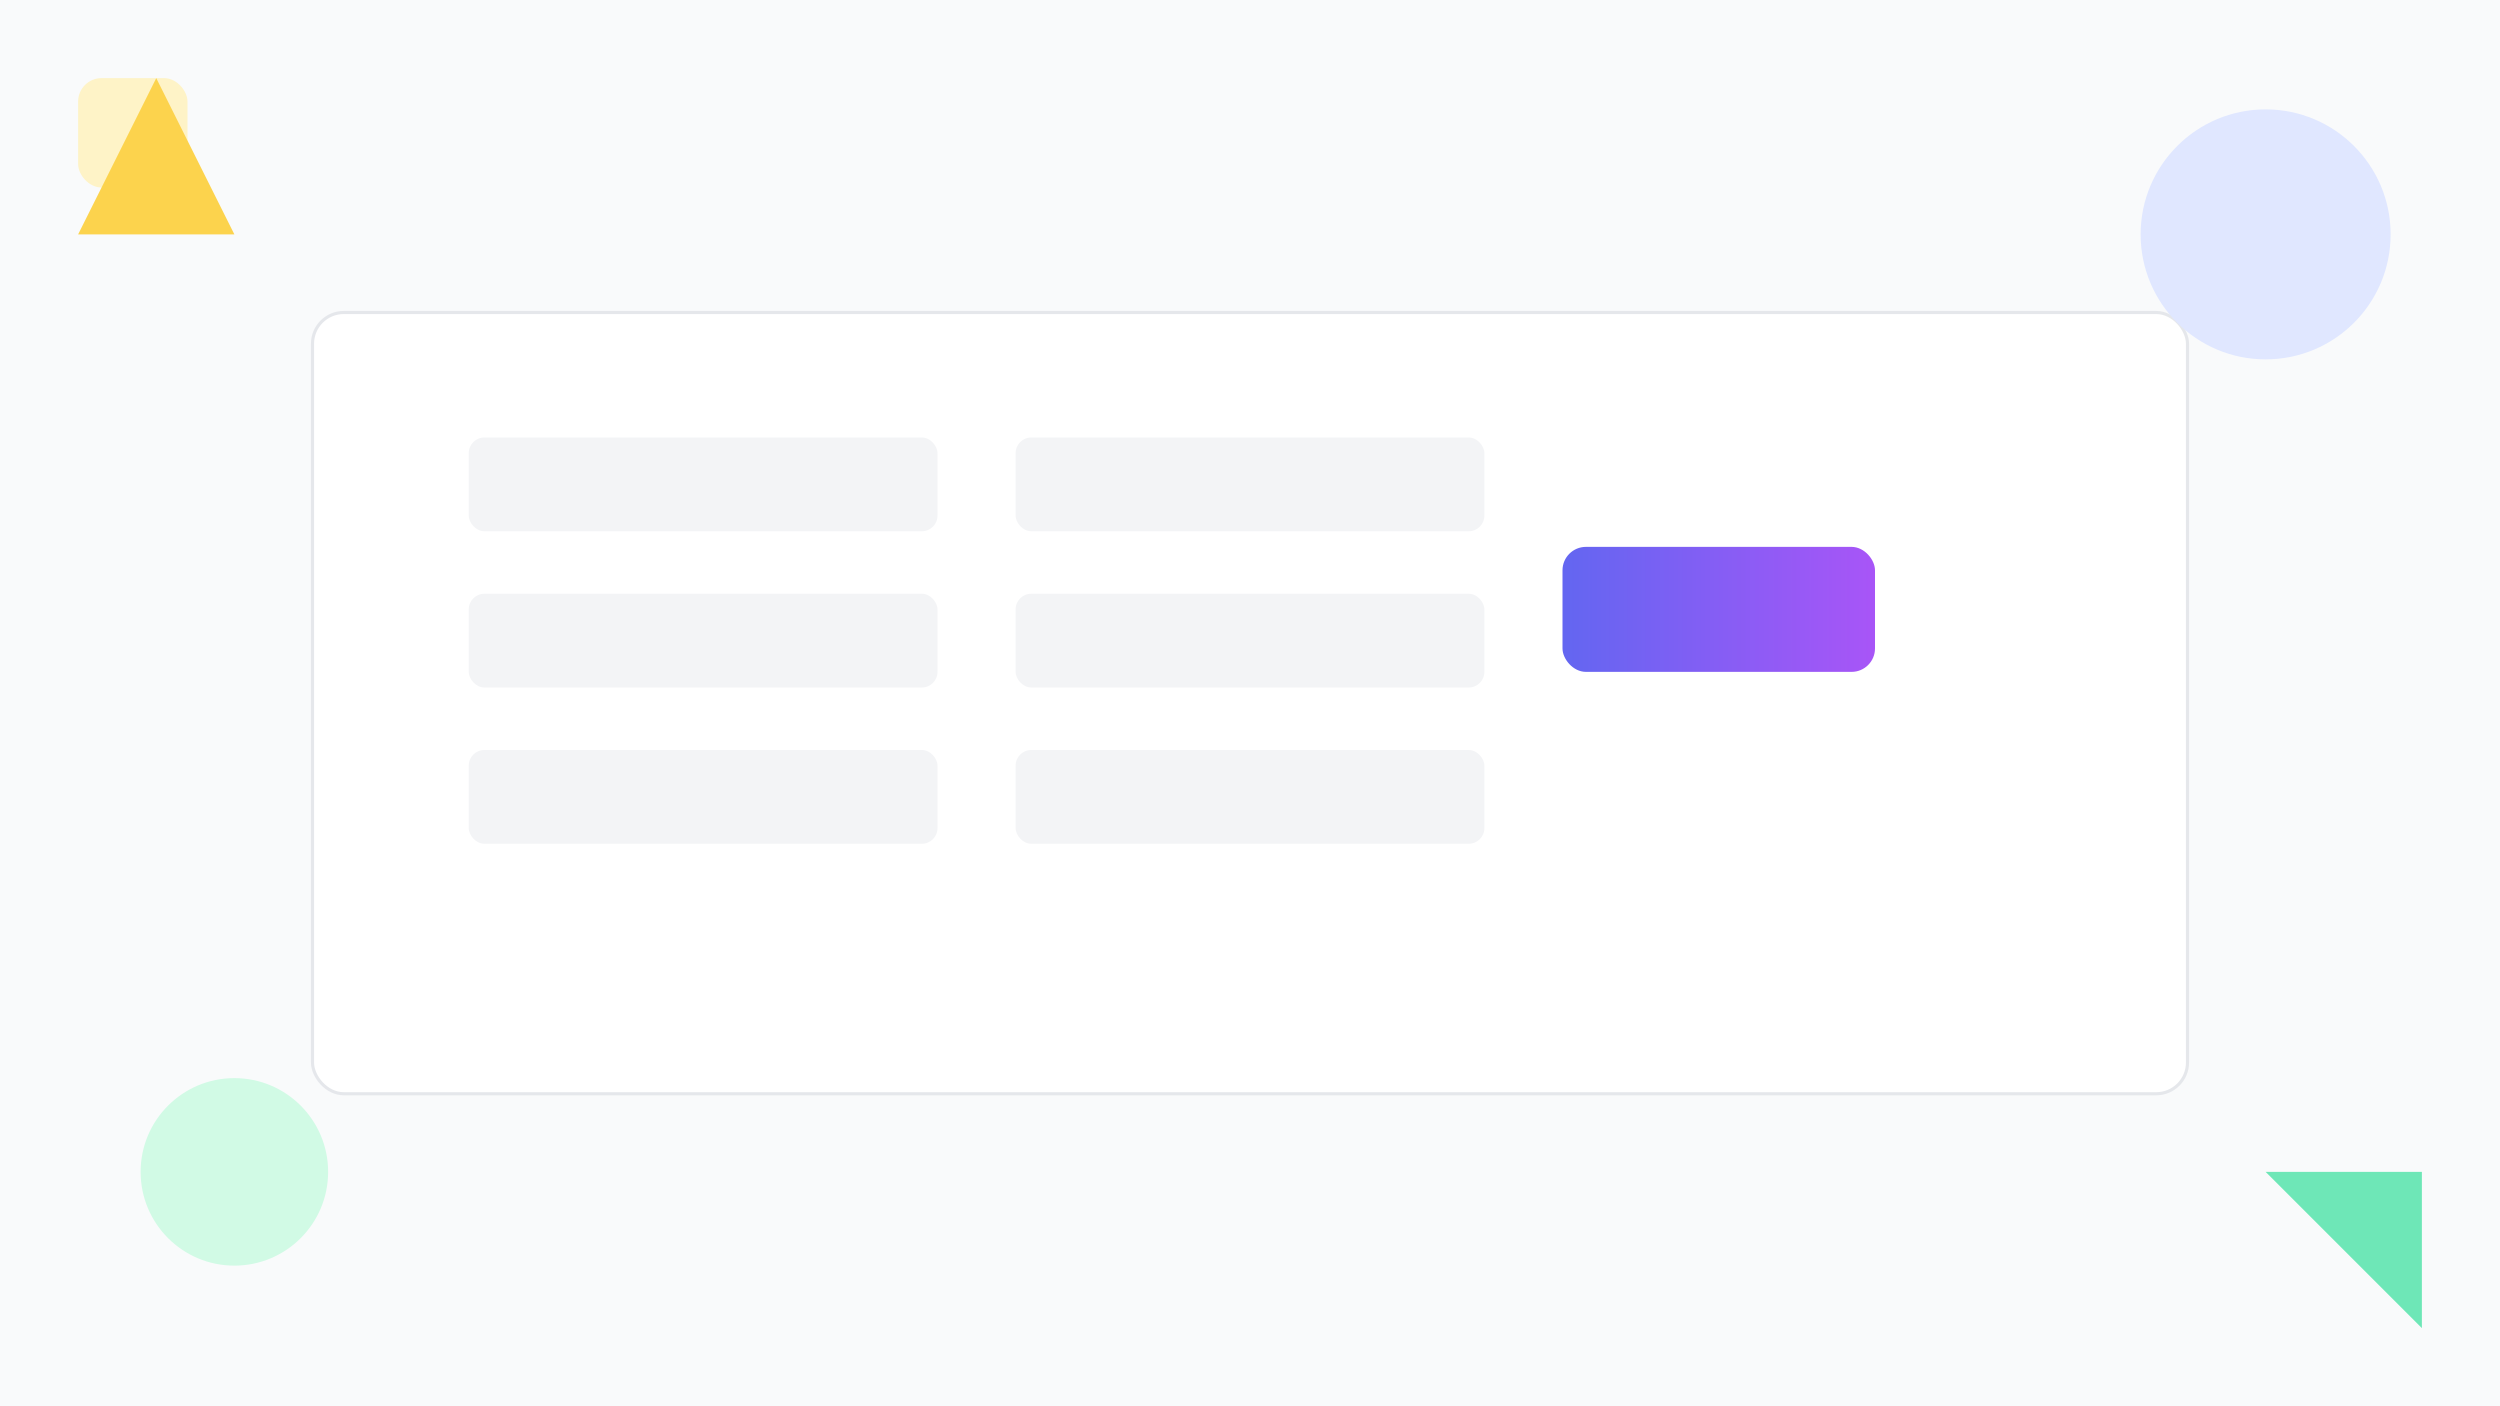
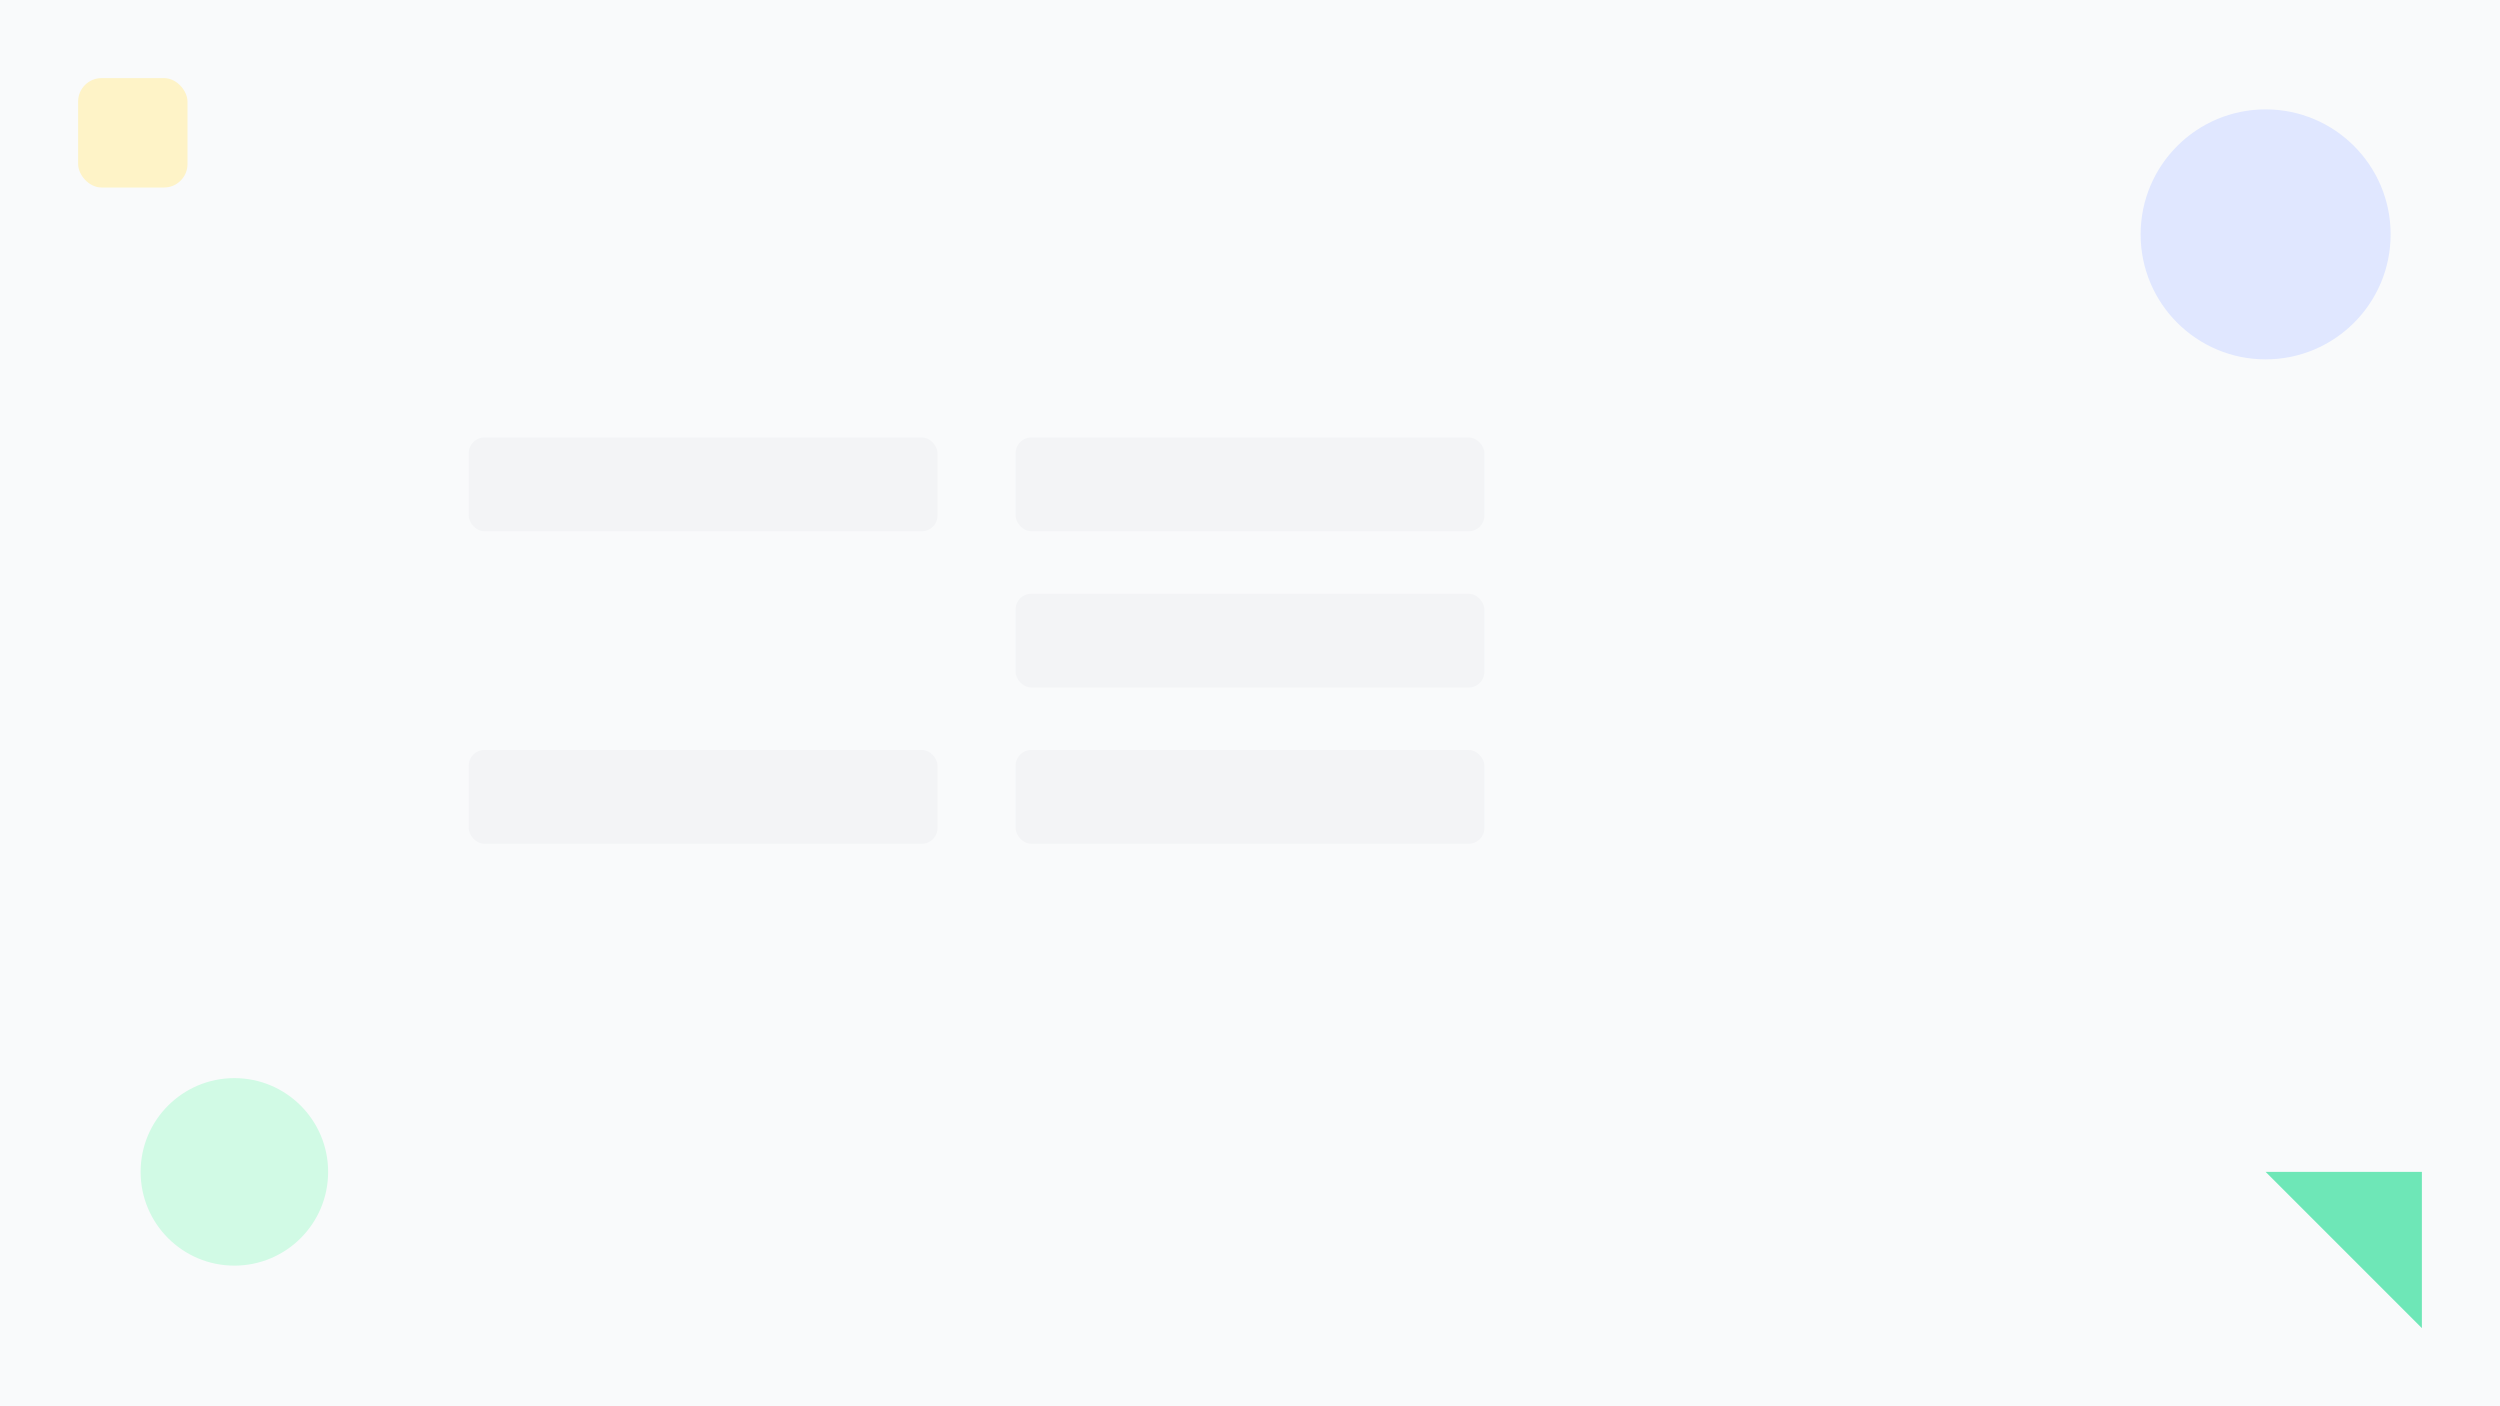
<svg xmlns="http://www.w3.org/2000/svg" viewBox="0 0 1600 900" fill="none">
  <defs>
    <linearGradient id="grad1" x1="0%" y1="0%" x2="100%" y2="0%">
      <stop offset="0%" style="stop-color:#6366F1;stop-opacity:1" />
      <stop offset="100%" style="stop-color:#A855F7;stop-opacity:1" />
    </linearGradient>
  </defs>
  <rect width="1600" height="900" fill="#F9FAFB" />
-   <rect x="200" y="200" width="1200" height="500" rx="20" fill="white" stroke="#E5E7EB" stroke-width="2" />
  <rect x="300" y="280" width="300" height="60" rx="10" fill="#F3F4F6" />
-   <rect x="300" y="380" width="300" height="60" rx="10" fill="#F3F4F6" />
  <rect x="300" y="480" width="300" height="60" rx="10" fill="#F3F4F6" />
  <rect x="650" y="280" width="300" height="60" rx="10" fill="#F3F4F6" />
  <rect x="650" y="380" width="300" height="60" rx="10" fill="#F3F4F6" />
  <rect x="650" y="480" width="300" height="60" rx="10" fill="#F3F4F6" />
-   <rect x="1000" y="350" width="200" height="80" rx="15" fill="url(#grad1)" />
  <circle cx="1450" cy="150" r="80" fill="#E0E7FF" />
  <circle cx="150" cy="750" r="60" fill="#D1FAE5" />
  <rect x="50" y="50" width="70" height="70" rx="15" fill="#FEF3C7" />
-   <path d="M100 50 L50 150 L150 150 Z" fill="#FCD34D" />
  <path d="M1550 850 L1450 750 L1550 750 Z" fill="#6EE7B7" />
</svg>